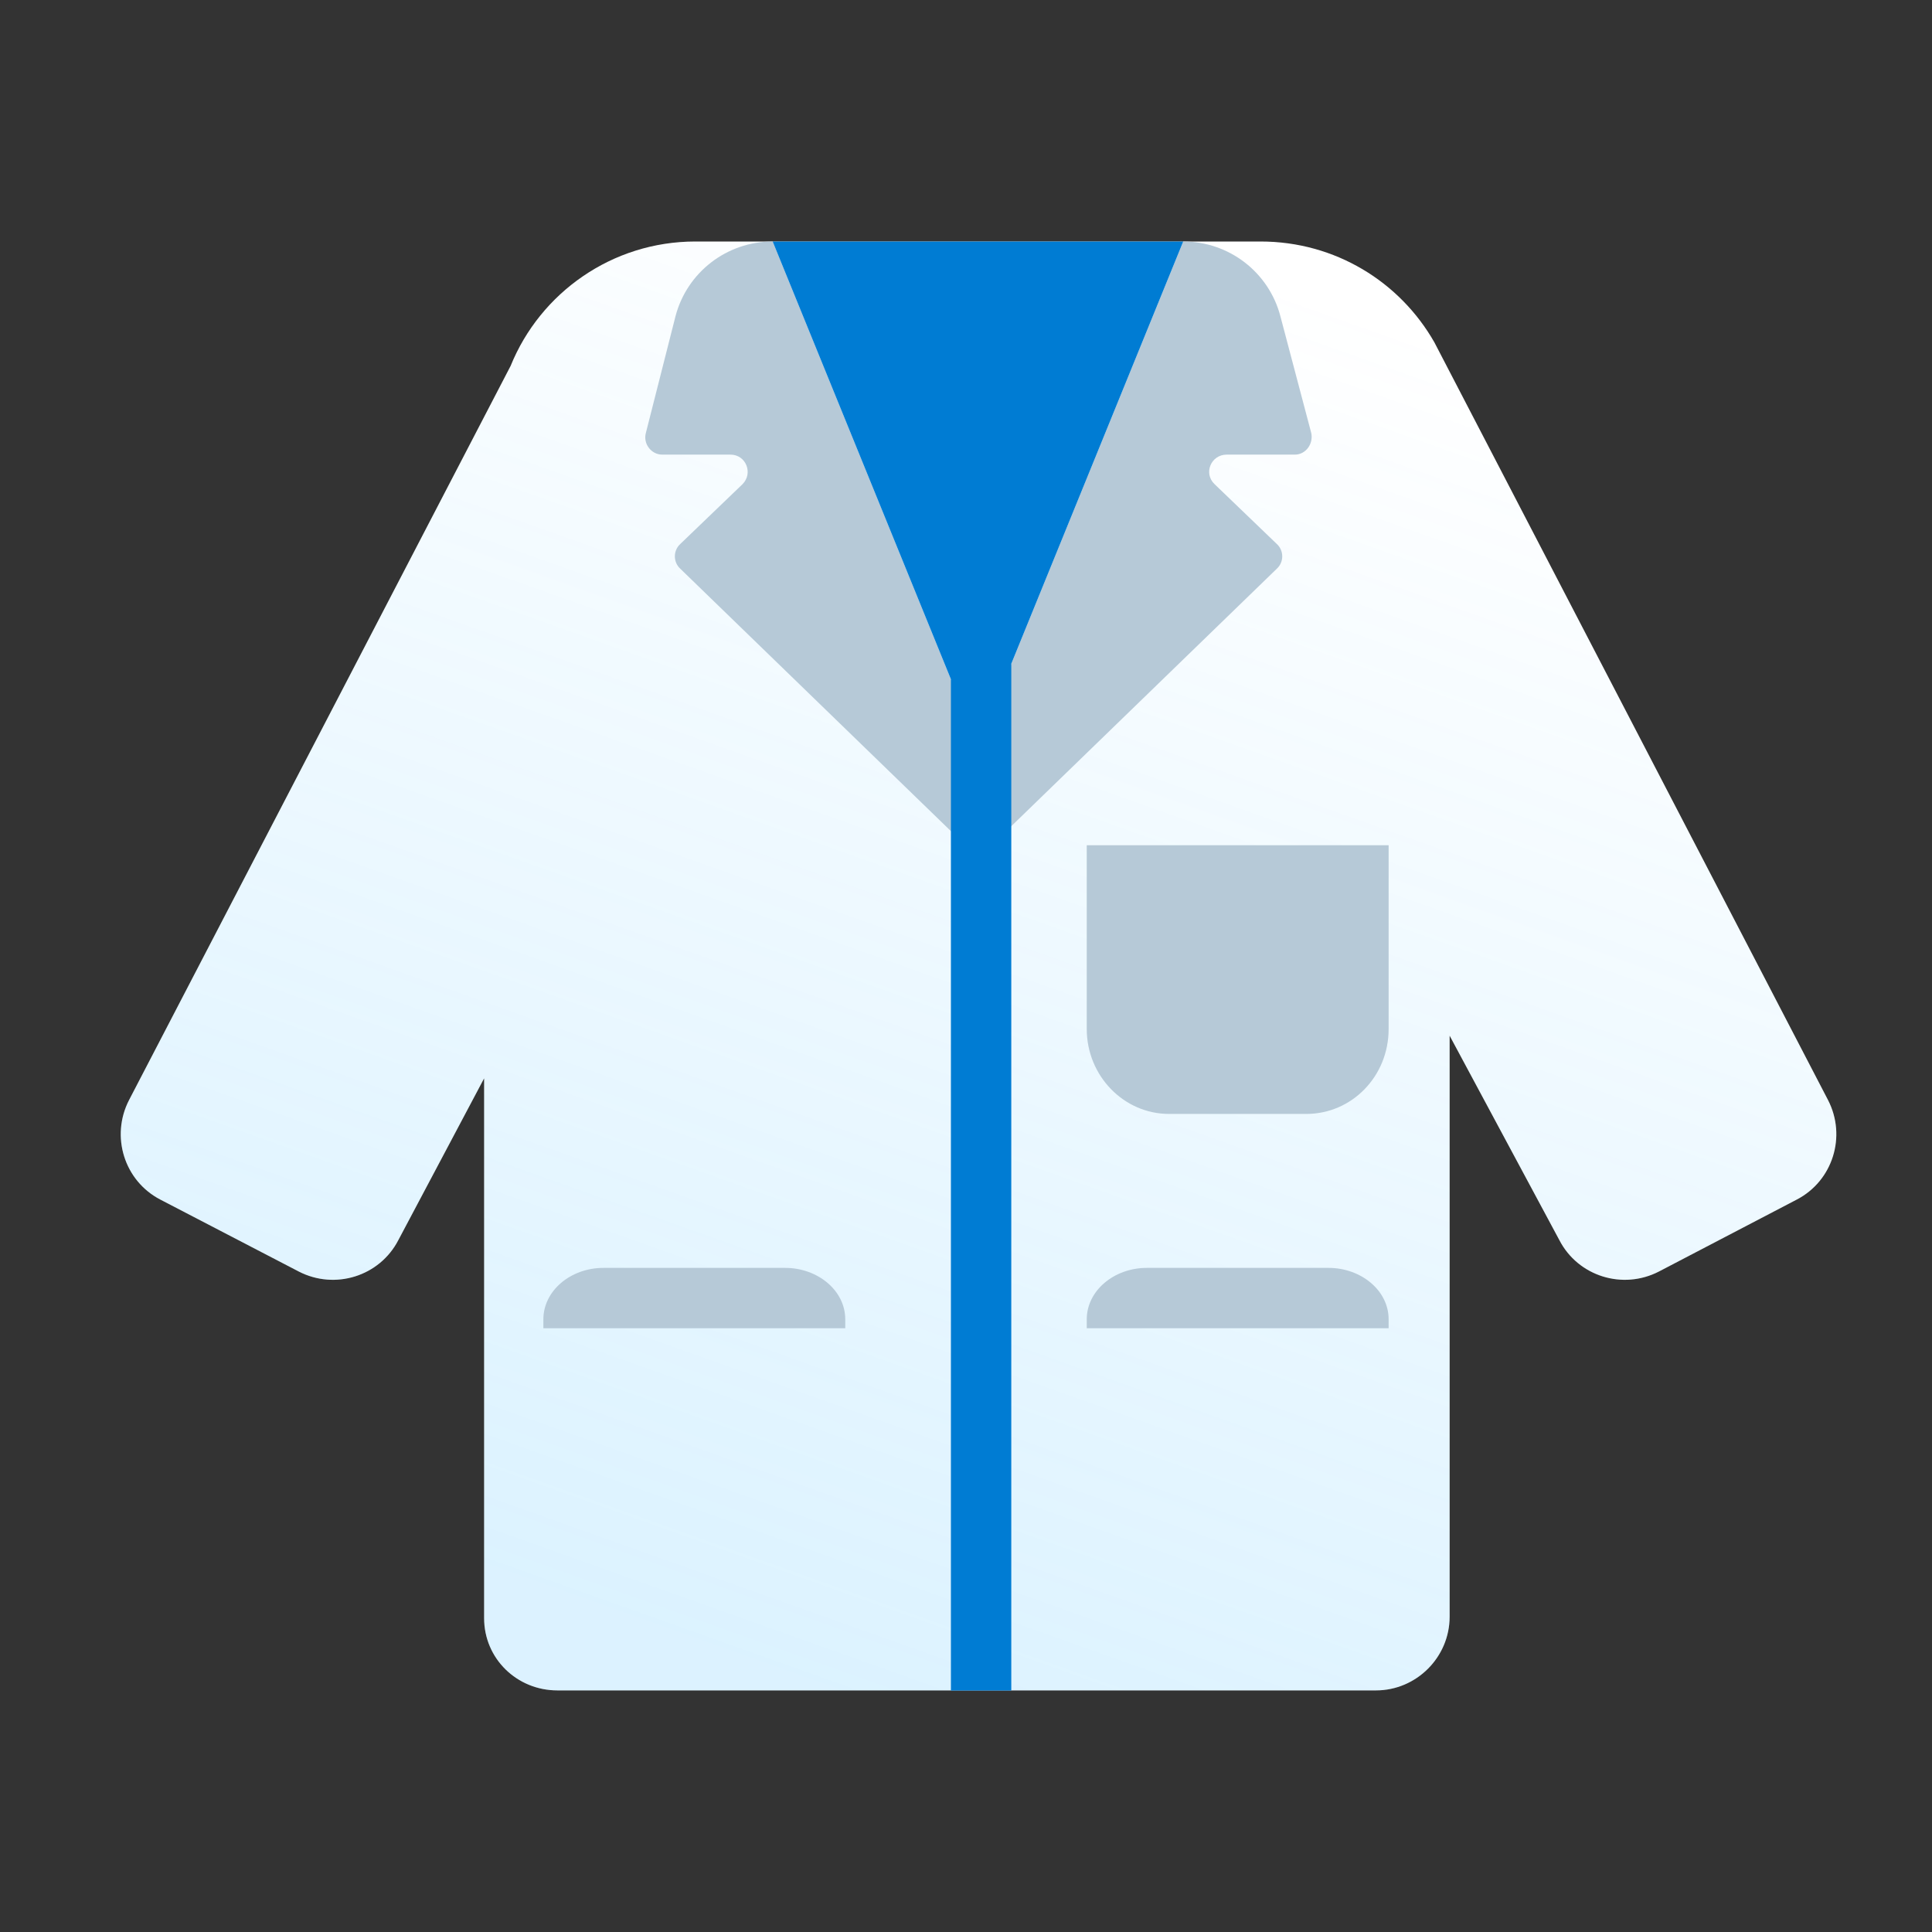
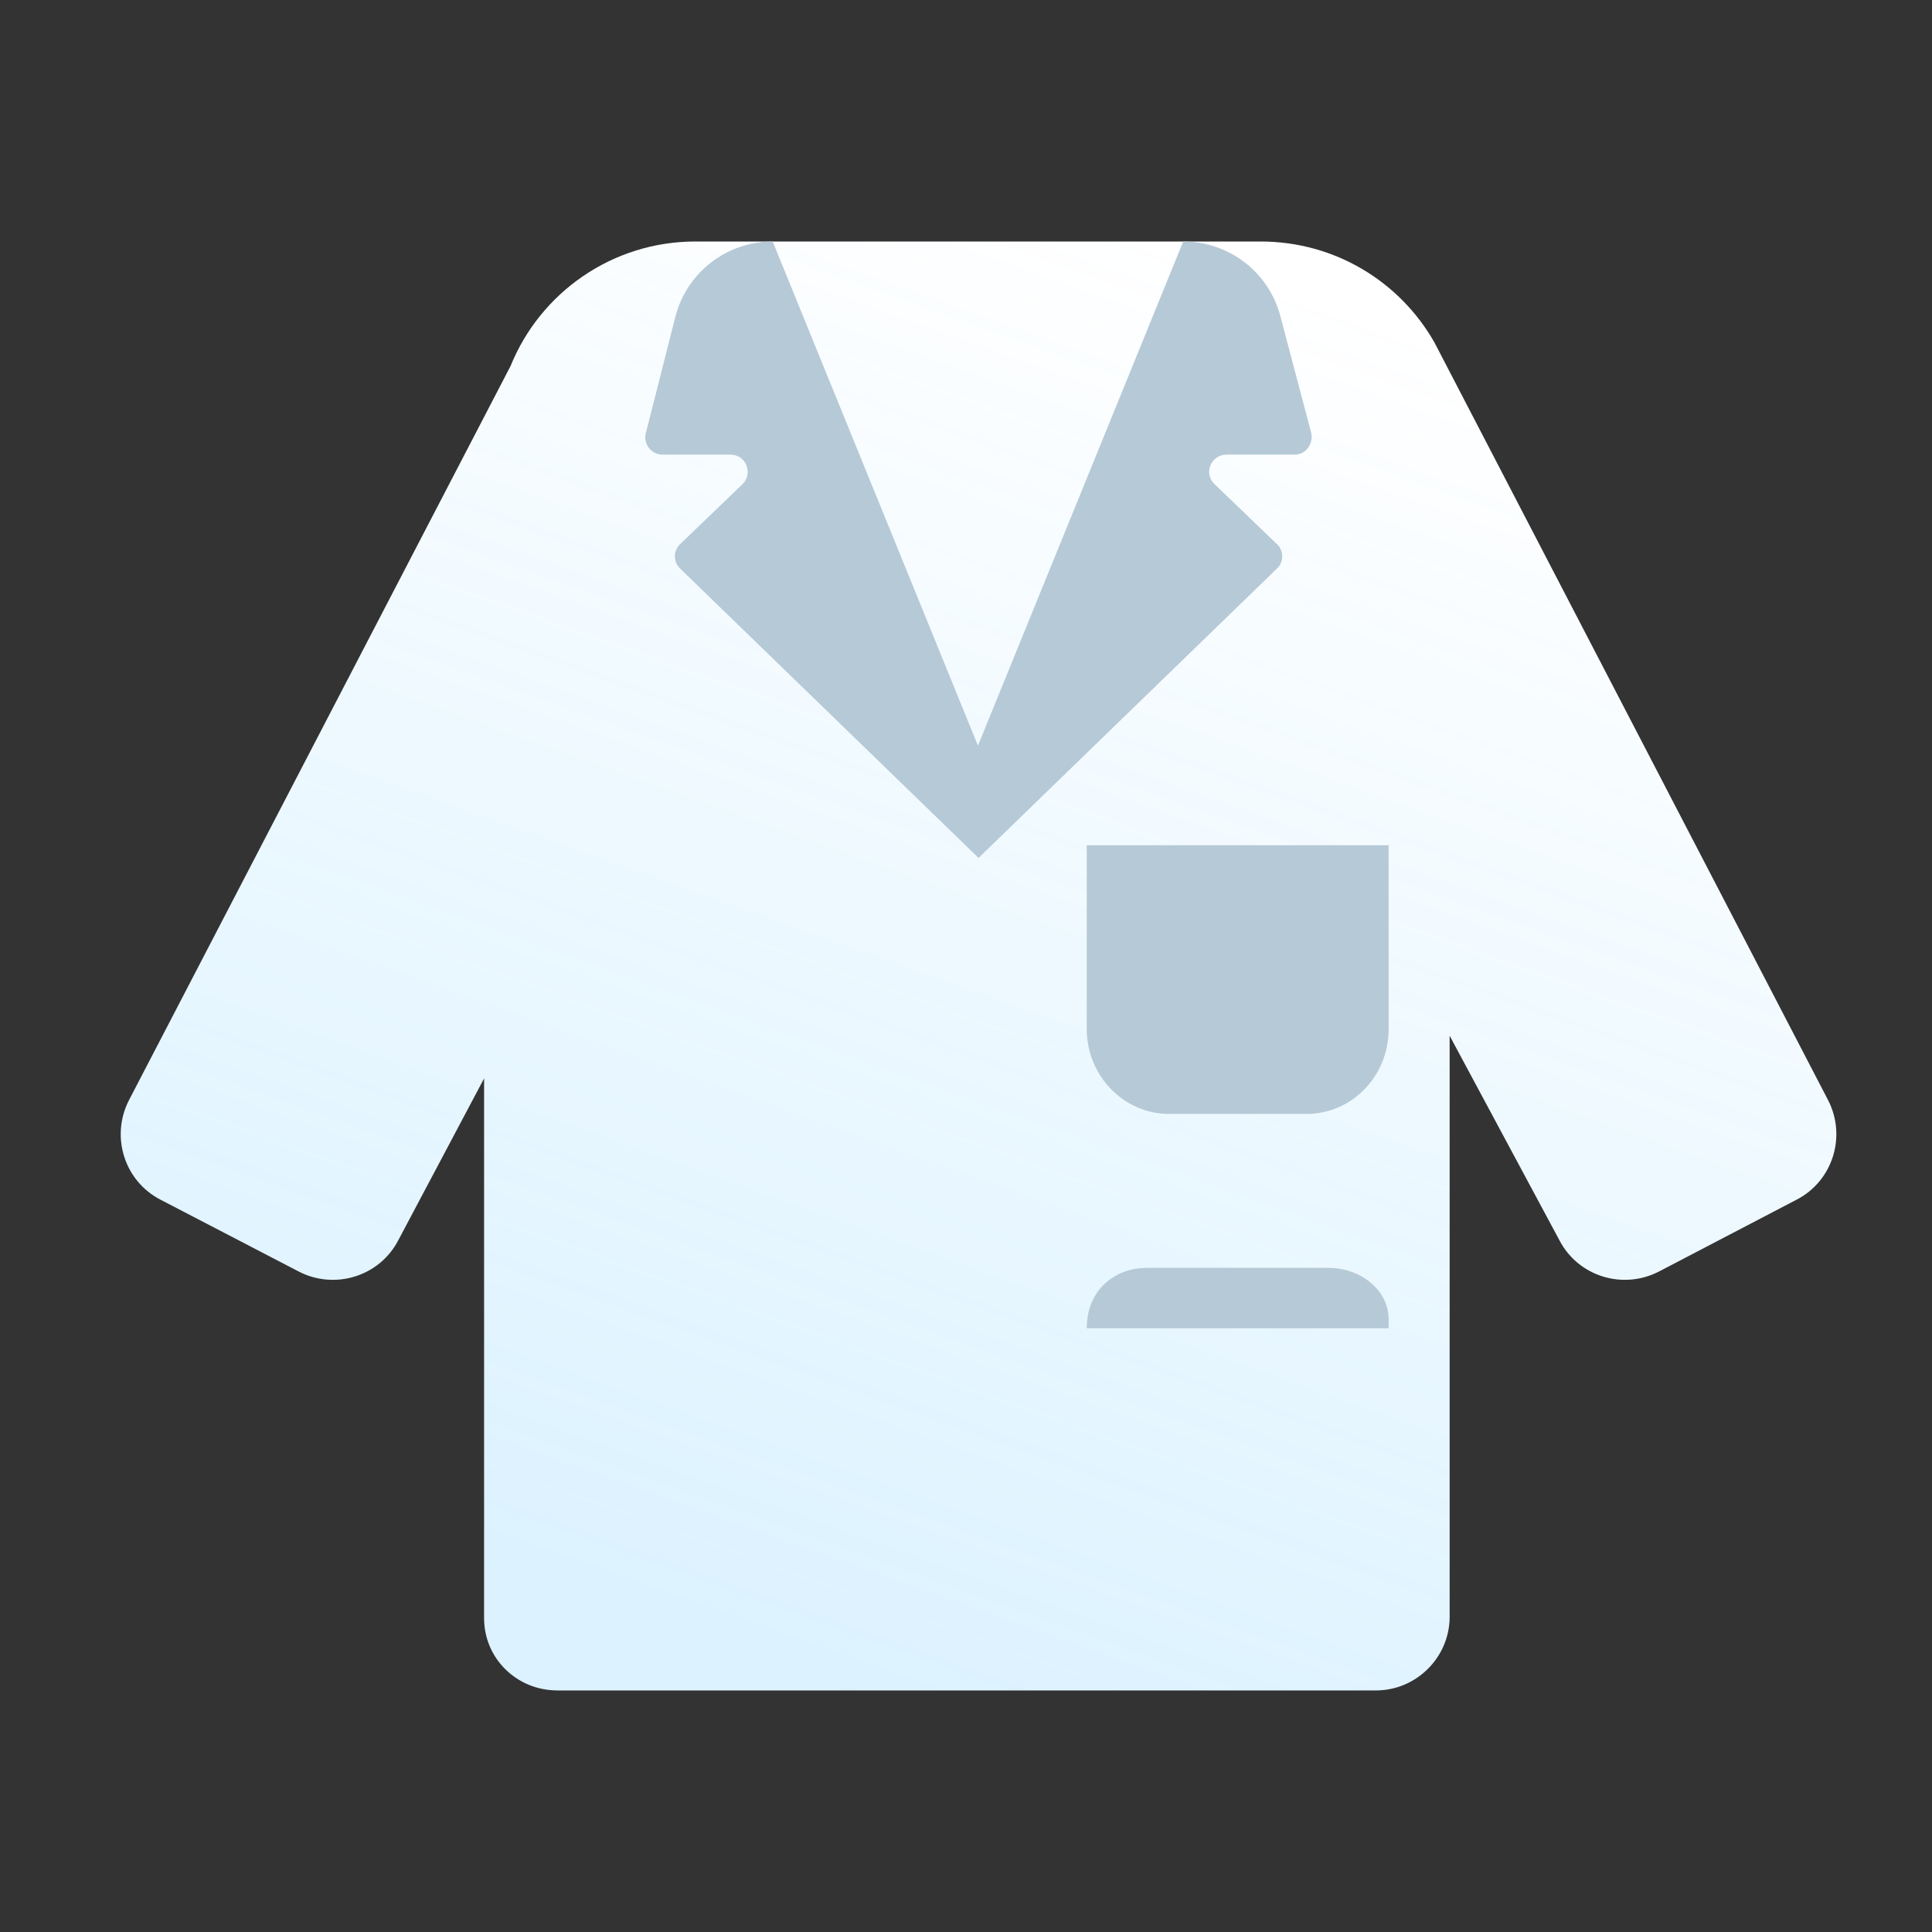
<svg xmlns="http://www.w3.org/2000/svg" width="200" height="200" viewBox="0 0 200 200" fill="none">
  <rect x="0" y="0" width="200" height="200" fill="#333333" stroke="none" />
  <path d="M185.986 124.187C189.736 122.25 191.174 117.625 189.236 113.875L148.486 35.438C144.924 29.188 138.236 25 130.486 25H71.986C63.361 25 55.924 30.312 52.861 37.875L13.361 113.875C11.424 117.625 12.861 122.25 16.611 124.187L30.924 131.625C34.674 133.562 39.299 132.125 41.236 128.375L50.116 111.628V167.514C50.116 171.701 53.516 174.99 57.703 174.99H142.44C146.627 174.99 150.065 171.553 150.065 167.365V107.212L161.424 128.375C163.361 132.125 167.986 133.562 171.736 131.625L185.986 124.187Z" fill="white" />
  <path d="M185.986 124.187C189.736 122.25 191.174 117.625 189.236 113.875L148.486 35.438C144.924 29.188 138.236 25 130.486 25H71.986C63.361 25 55.924 30.312 52.861 37.875L13.361 113.875C11.424 117.625 12.861 122.25 16.611 124.187L30.924 131.625C34.674 133.562 39.299 132.125 41.236 128.375L50.116 111.628V167.514C50.116 171.701 53.516 174.99 57.703 174.99H142.44C146.627 174.99 150.065 171.553 150.065 167.365V107.212L161.424 128.375C163.361 132.125 167.986 133.562 171.736 131.625L185.986 124.187Z" fill="url(#paint0_linear_707_6361)" fill-opacity="0.2" />
  <path d="M135.737 44.812L132.549 32.75C131.362 28.188 127.237 25 122.487 25L101.237 77.188L79.987 25C75.237 25 71.112 28.188 69.924 32.75L66.862 44.812C66.549 45.938 67.424 47.062 68.549 47.062H75.612C77.237 47.062 77.987 49 76.862 50.125L70.424 56.312C69.674 57 69.674 58.188 70.424 58.875L101.299 88.812L132.174 58.875C132.924 58.188 132.924 57 132.174 56.312L125.737 50.125C124.549 49 125.362 47.062 126.987 47.062H134.049C135.174 47.062 135.987 45.938 135.737 44.812Z" fill="#B6C9D7" />
-   <path fill-rule="evenodd" clip-rule="evenodd" d="M104.688 68.712L122.486 25H79.986L98.438 70.314V175H104.688V68.712Z" fill="#007CD3" />
-   <path d="M87.5 137.5H56.25V136.568C56.25 133.662 59.015 131.25 62.487 131.25H81.263C84.671 131.25 87.5 133.607 87.5 136.568V137.5Z" fill="#B6C9D7" />
-   <path d="M143.75 137.5H112.5V136.568C112.5 133.662 115.265 131.25 118.737 131.25H137.513C140.921 131.25 143.75 133.607 143.75 136.568V137.5V137.5Z" fill="#B6C9D7" />
+   <path d="M143.75 137.5H112.5C112.5 133.662 115.265 131.25 118.737 131.25H137.513C140.921 131.25 143.75 133.607 143.75 136.568V137.5V137.5Z" fill="#B6C9D7" />
  <path d="M135.234 115.313H121.016C116.328 115.313 112.5 111.362 112.5 106.525L112.5 87.5H143.75V106.525C143.75 111.443 139.922 115.313 135.234 115.313Z" fill="#B6C9D7" />
  <defs>
    <linearGradient id="paint0_linear_707_6361" x1="134.5" y1="30" x2="83" y2="174.5" gradientUnits="userSpaceOnUse">
      <stop stop-color="#4EBFFF" stop-opacity="0" />
      <stop offset="1" stop-color="#4EBFFF" />
    </linearGradient>
  </defs>
</svg>